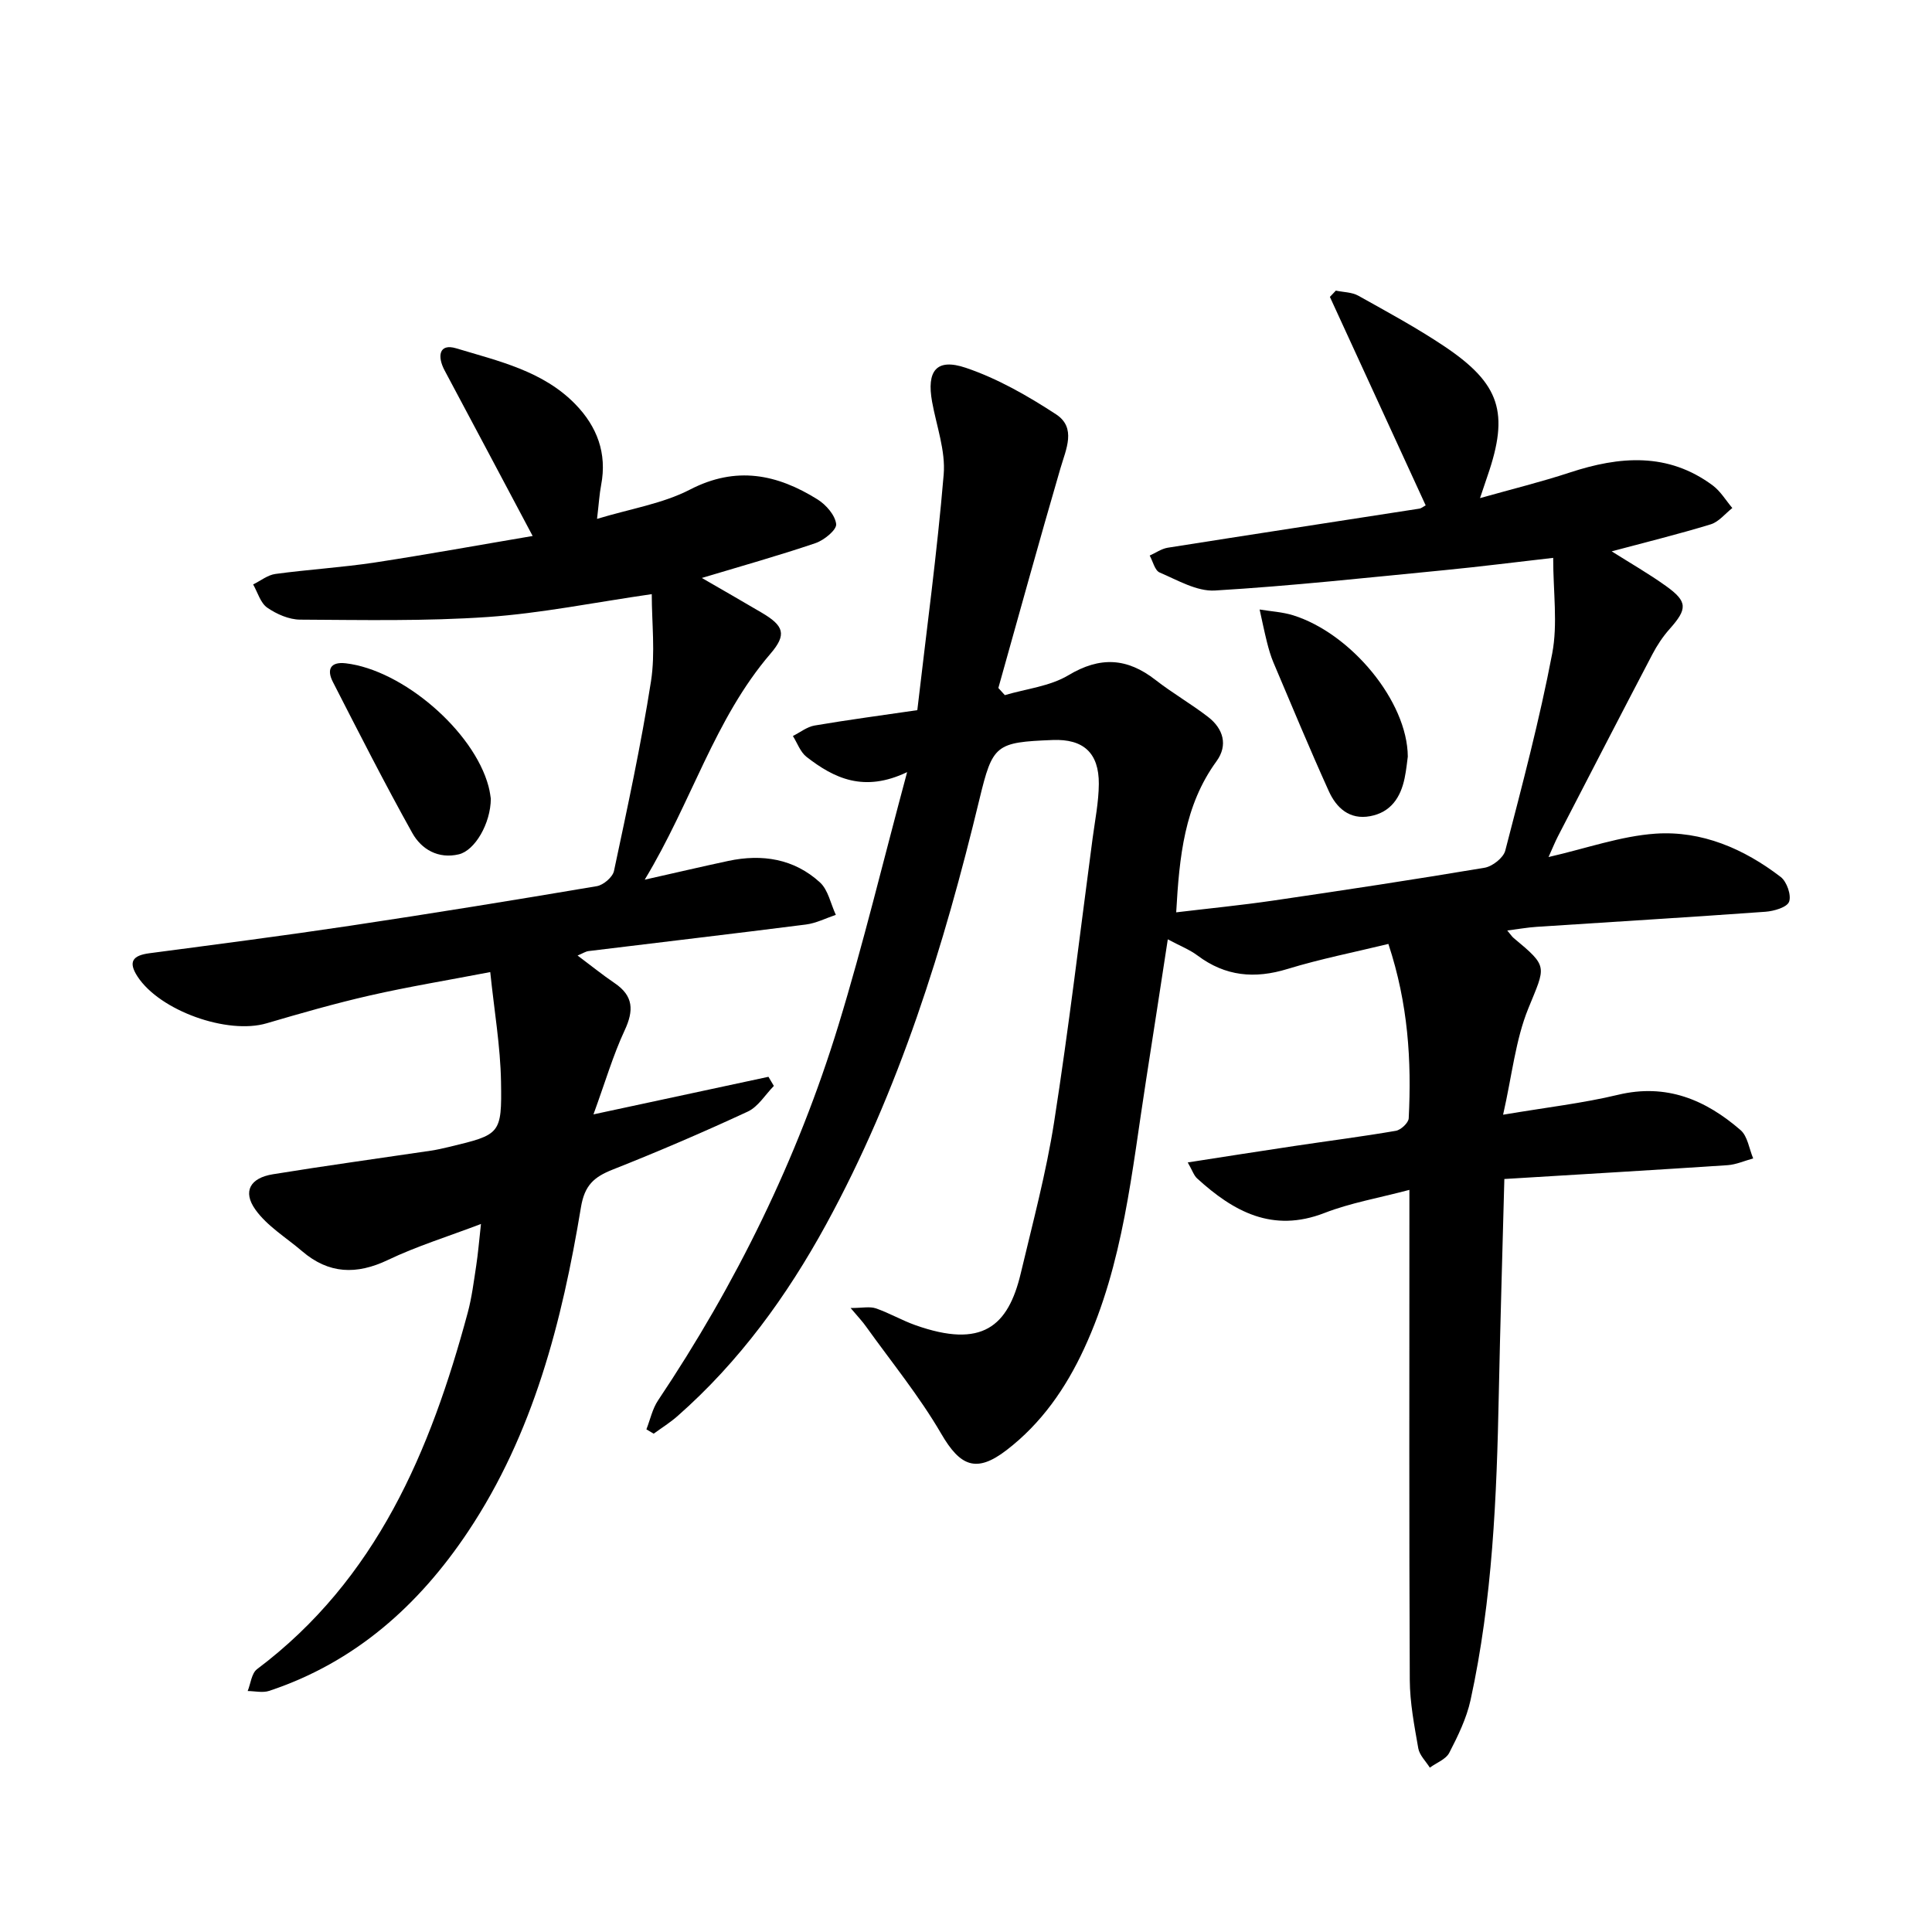
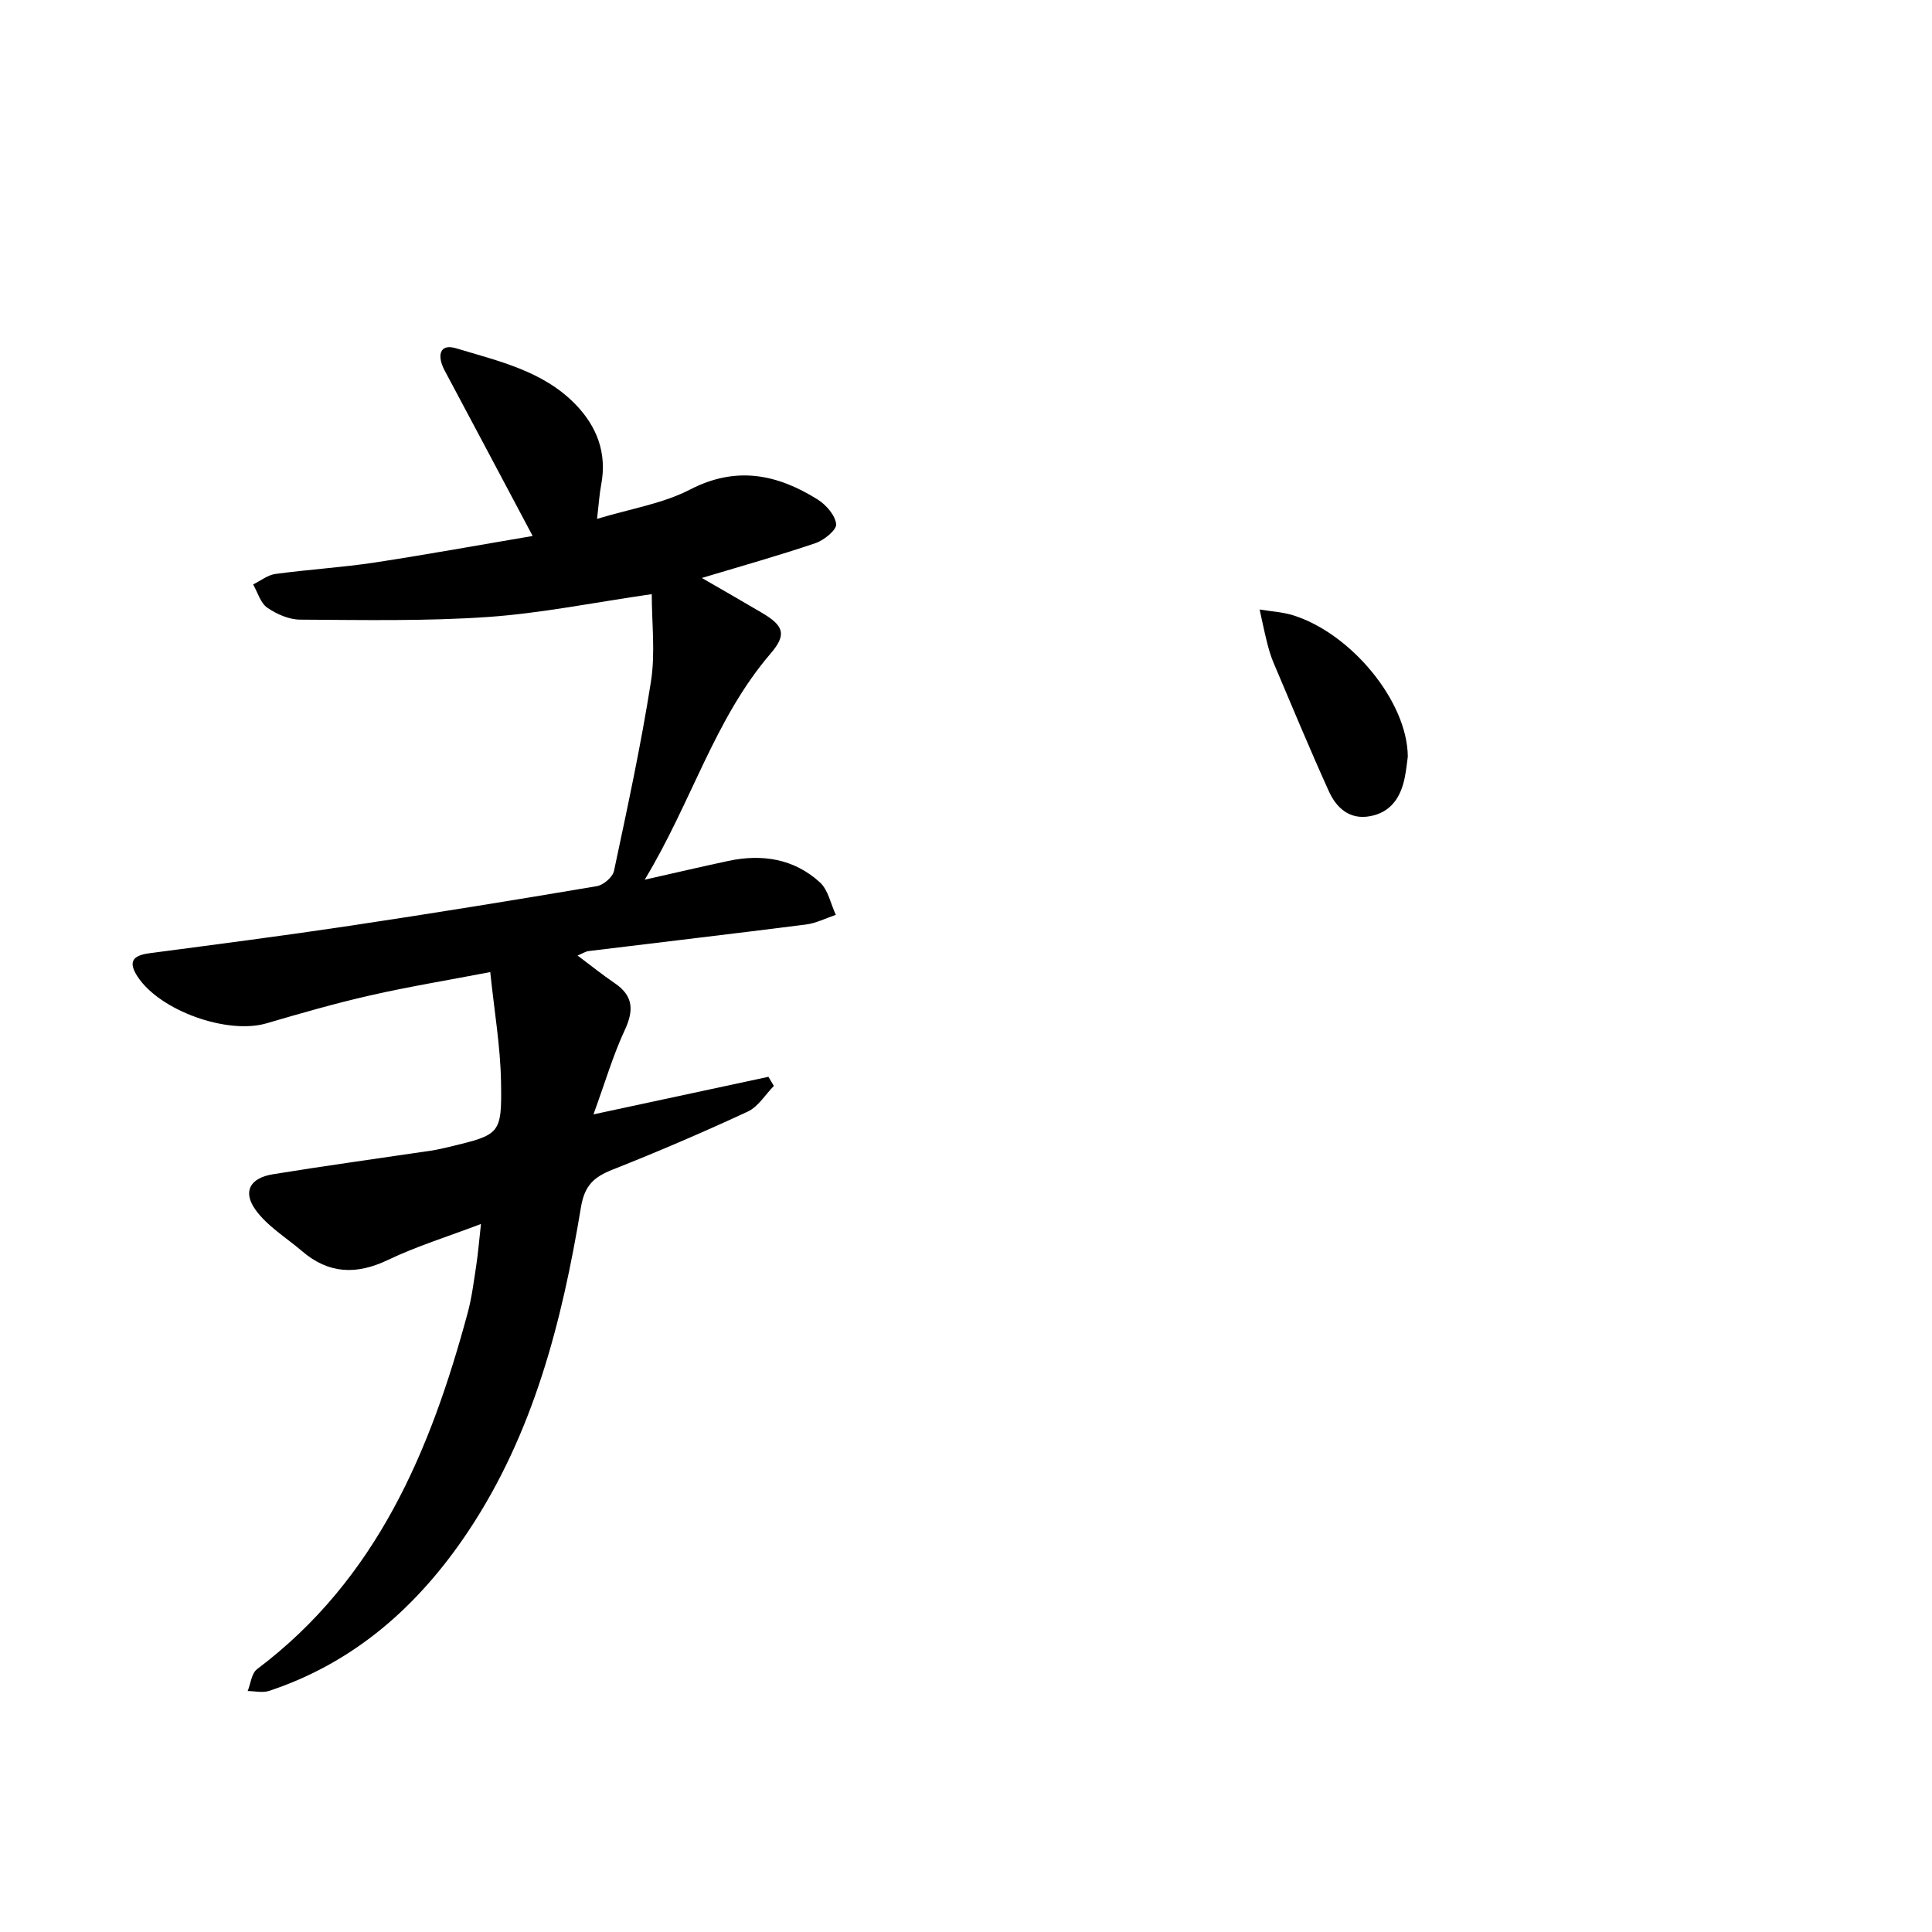
<svg xmlns="http://www.w3.org/2000/svg" enable-background="new 0 0 400 400" viewBox="0 0 400 400">
-   <path d="m176.11 270.81c2.44 0 3.96-.36 5.22.07 2.79.96 5.38 2.48 8.16 3.47 13.86 4.92 19.24.27 21.85-10.73 2.47-10.41 5.26-20.8 6.91-31.35 3.04-19.5 5.36-39.12 7.96-58.69.5-3.75 1.26-7.51 1.29-11.27.04-6.46-3.22-9.35-9.55-9.1-11.82.47-12.43.93-15.17 12.28-7.36 30.51-16.61 60.33-31.75 88.03-8.13 14.86-17.97 28.41-30.75 39.66-1.53 1.35-3.29 2.44-4.94 3.65-.5-.3-1.01-.6-1.51-.9.79-2.01 1.24-4.25 2.42-6 16.14-24.12 28.85-49.93 37.34-77.67 5.14-16.79 9.24-33.91 14.22-52.4-8.94 4.27-15.12 1.28-20.83-3.16-1.28-1-1.9-2.85-2.82-4.32 1.5-.75 2.92-1.9 4.5-2.17 6.94-1.18 13.93-2.11 21.26-3.18 1.9-16.43 4.1-32.58 5.46-48.79.41-4.92-1.49-10.04-2.4-15.05-1.16-6.41.88-9.1 6.98-7.04 6.57 2.22 12.82 5.8 18.67 9.62 4.28 2.8 2.08 7.21.91 11.23-4.41 15.11-8.58 30.29-12.84 45.44.45.49.9.99 1.34 1.48 4.42-1.31 9.32-1.82 13.15-4.11 6.58-3.95 12.17-3.61 18.04.96 3.5 2.73 7.39 4.96 10.9 7.67 3.13 2.42 4.16 5.83 1.74 9.16-6.67 9.16-7.7 19.73-8.35 31.29 6.76-.81 13.39-1.46 19.97-2.42 14.64-2.14 29.27-4.36 43.86-6.81 1.63-.27 3.91-2.05 4.3-3.55 3.51-13.54 7.1-27.09 9.72-40.82 1.17-6.13.2-12.67.2-19.79-7.83.89-15.09 1.82-22.37 2.53-15.88 1.54-31.75 3.28-47.66 4.23-3.75.22-7.74-2.15-11.45-3.73-1-.43-1.39-2.3-2.06-3.51 1.24-.55 2.44-1.41 3.73-1.62 17.35-2.74 34.72-5.39 52.09-8.09.45-.07.86-.44 1.32-.68-6.62-14.41-13.23-28.78-19.83-43.16.41-.43.82-.87 1.23-1.3 1.56.33 3.32.31 4.65 1.05 6.03 3.37 12.13 6.67 17.86 10.51 11.55 7.75 13.4 13.76 8.9 26.78-.41 1.2-.81 2.4-1.56 4.62 6.74-1.9 12.74-3.37 18.59-5.3 10.31-3.39 20.32-4.22 29.6 2.68 1.61 1.2 2.71 3.09 4.05 4.67-1.48 1.16-2.8 2.87-4.48 3.38-6.67 2.04-13.45 3.7-20.5 5.59 3.88 2.45 7.7 4.64 11.26 7.19 4.49 3.22 4.44 4.72.76 8.86-1.41 1.58-2.62 3.4-3.6 5.28-6.57 12.54-13.06 25.13-19.56 37.7-.58 1.13-1.06 2.32-1.93 4.26 7.84-1.79 14.93-4.34 22.15-4.84 9.57-.65 18.32 3.13 25.92 8.97 1.26.97 2.24 3.78 1.73 5.13-.44 1.16-3.14 1.94-4.9 2.07-15.77 1.14-31.56 2.08-47.33 3.12-1.89.12-3.77.46-6.12.76.72.85.97 1.26 1.32 1.55 7.26 6.03 6.62 5.77 3.04 14.59-2.65 6.51-3.36 13.81-5.22 22 9.06-1.53 16.53-2.38 23.78-4.12 10.02-2.41 18.13 1.02 25.39 7.31 1.46 1.27 1.77 3.87 2.61 5.86-1.78.48-3.53 1.28-5.33 1.4-15.24 1.01-30.48 1.9-46.19 2.86-.4 15.28-.85 29.9-1.15 44.52-.43 21.27-1.29 42.5-5.85 63.37-.83 3.78-2.61 7.43-4.4 10.9-.7 1.36-2.65 2.07-4.03 3.08-.83-1.33-2.14-2.57-2.39-4-.82-4.69-1.74-9.44-1.76-14.18-.15-31.5-.08-63-.08-94.51 0-1.94 0-3.89 0-6.93-6.37 1.69-12.2 2.69-17.6 4.79-10.74 4.16-18.81-.29-26.35-7.16-.67-.61-.97-1.62-1.94-3.31 7.74-1.2 14.93-2.34 22.12-3.41 6.99-1.05 14.01-1.94 20.97-3.14 1.04-.18 2.62-1.65 2.66-2.6.6-11.89-.1-23.66-4.21-36.09-7 1.71-14.05 3.09-20.87 5.18-6.81 2.09-12.87 1.54-18.63-2.77-1.67-1.25-3.69-2.03-6.17-3.36-1.55 10.04-2.99 19.57-4.49 29.09-2.96 18.86-4.66 38.01-12.84 55.66-3.79 8.19-8.83 15.45-16.05 21-6.26 4.81-9.6 3.37-13.53-3.39-4.52-7.77-10.28-14.82-15.54-22.16-.73-1.05-1.62-1.97-3.22-3.87z" />
-   <path d="m110.28 110.97c-6.35-11.95-12.27-23.12-18.23-34.28-1.53-2.86-1.22-5.67 2.42-4.57 8.72 2.64 17.93 4.66 24.65 11.57 4.49 4.62 6.6 10.15 5.34 16.72-.36 1.89-.47 3.83-.85 7.02 6.99-2.12 13.6-3.15 19.25-6.07 9.57-4.95 18.05-3.18 26.42 2.05 1.75 1.1 3.63 3.25 3.84 5.1.13 1.18-2.49 3.33-4.26 3.93-7.58 2.58-15.31 4.74-23.55 7.22 4.48 2.59 8.44 4.86 12.36 7.17 4.67 2.74 5.25 4.54 1.85 8.51-11.6 13.52-16.31 30.71-26.04 46.79 6.68-1.5 11.99-2.75 17.33-3.89 6.99-1.48 13.58-.45 18.94 4.44 1.72 1.56 2.23 4.45 3.3 6.73-2.06.69-4.07 1.73-6.18 2-14.99 1.91-30.01 3.66-45.01 5.5-.61.07-1.18.47-2.28.92 2.78 2.08 5.16 4.01 7.68 5.72 3.9 2.64 3.99 5.65 2.07 9.77-2.39 5.12-3.98 10.6-6.46 17.4 13.22-2.84 24.72-5.31 36.23-7.78.37.63.75 1.26 1.12 1.89-1.78 1.81-3.25 4.31-5.4 5.31-9.22 4.28-18.57 8.29-28.02 12.03-3.82 1.52-5.77 3.23-6.52 7.78-3.92 23.67-9.82 46.82-23.36 67.13-10.19 15.28-23.41 27.1-41.2 33-1.34.44-2.95.04-4.44.03.62-1.54.8-3.67 1.94-4.53 24.75-18.6 35.91-45.19 43.62-73.81.85-3.16 1.25-6.45 1.75-9.69.39-2.56.6-5.15.99-8.67-6.88 2.62-13.28 4.59-19.26 7.45-6.52 3.11-12.26 2.91-17.77-1.81-3.29-2.82-7.24-5.19-9.68-8.62-2.68-3.77-1.06-6.55 3.62-7.31 10.87-1.77 21.79-3.26 32.68-4.88 1.29-.19 2.57-.49 3.84-.79 10.56-2.55 10.91-2.56 10.72-13.52-.13-7.33-1.4-14.65-2.23-22.67-8.91 1.71-16.96 3.03-24.91 4.84-7.19 1.64-14.3 3.68-21.38 5.76-8.11 2.39-22.1-2.58-26.73-9.67-2.02-3.09-.97-4.38 2.44-4.83 13.86-1.83 27.72-3.62 41.54-5.69 17.06-2.56 34.1-5.32 51.11-8.2 1.36-.23 3.28-1.87 3.55-3.15 2.77-13.04 5.6-26.09 7.66-39.26.92-5.9.16-12.07.16-18.05-11.93 1.72-22.87 3.96-33.92 4.73-12.91.89-25.91.62-38.87.55-2.31-.01-4.88-1.14-6.82-2.48-1.41-.98-1.98-3.16-2.92-4.81 1.54-.75 3.01-1.96 4.62-2.17 6.84-.93 13.76-1.34 20.58-2.37 11.03-1.69 22.01-3.69 32.67-5.49z" />
+   <path d="m110.28 110.97c-6.35-11.95-12.27-23.12-18.23-34.28-1.53-2.86-1.22-5.67 2.42-4.57 8.72 2.64 17.93 4.66 24.65 11.57 4.49 4.62 6.6 10.15 5.34 16.72-.36 1.89-.47 3.83-.85 7.02 6.99-2.12 13.6-3.15 19.25-6.07 9.57-4.95 18.05-3.18 26.42 2.05 1.75 1.1 3.63 3.25 3.84 5.1.13 1.18-2.49 3.33-4.26 3.93-7.58 2.58-15.31 4.74-23.55 7.22 4.48 2.59 8.44 4.86 12.36 7.17 4.67 2.74 5.25 4.54 1.85 8.51-11.6 13.52-16.31 30.71-26.04 46.79 6.68-1.5 11.99-2.75 17.33-3.89 6.99-1.48 13.58-.45 18.94 4.44 1.72 1.56 2.23 4.45 3.3 6.73-2.06.69-4.07 1.73-6.18 2-14.99 1.91-30.01 3.66-45.01 5.5-.61.07-1.18.47-2.28.92 2.78 2.08 5.16 4.01 7.68 5.72 3.9 2.64 3.99 5.65 2.07 9.77-2.39 5.12-3.98 10.6-6.46 17.4 13.22-2.84 24.72-5.31 36.23-7.78.37.63.75 1.26 1.12 1.89-1.78 1.81-3.25 4.31-5.4 5.31-9.22 4.28-18.57 8.29-28.02 12.03-3.82 1.52-5.77 3.23-6.52 7.78-3.92 23.67-9.82 46.82-23.36 67.13-10.19 15.28-23.41 27.1-41.2 33-1.34.44-2.95.04-4.44.03.62-1.54.8-3.67 1.94-4.53 24.75-18.6 35.91-45.19 43.62-73.81.85-3.16 1.25-6.45 1.75-9.69.39-2.56.6-5.15.99-8.67-6.88 2.62-13.28 4.59-19.26 7.45-6.52 3.11-12.26 2.91-17.77-1.81-3.29-2.82-7.24-5.19-9.68-8.62-2.68-3.77-1.06-6.55 3.62-7.31 10.87-1.77 21.79-3.26 32.68-4.88 1.29-.19 2.57-.49 3.84-.79 10.56-2.55 10.91-2.56 10.72-13.52-.13-7.33-1.4-14.65-2.23-22.67-8.91 1.71-16.96 3.03-24.91 4.84-7.19 1.64-14.3 3.68-21.38 5.76-8.11 2.39-22.1-2.58-26.73-9.67-2.02-3.09-.97-4.38 2.44-4.83 13.86-1.83 27.72-3.62 41.54-5.69 17.06-2.56 34.1-5.32 51.11-8.2 1.36-.23 3.28-1.87 3.55-3.15 2.77-13.04 5.6-26.09 7.66-39.26.92-5.9.16-12.07.16-18.05-11.93 1.72-22.87 3.96-33.92 4.73-12.91.89-25.91.62-38.87.55-2.31-.01-4.88-1.14-6.82-2.48-1.41-.98-1.98-3.16-2.92-4.81 1.54-.75 3.01-1.96 4.62-2.17 6.84-.93 13.76-1.34 20.58-2.37 11.03-1.69 22.01-3.69 32.67-5.49" />
  <path d="m291.47 156.65c-.13.9-.29 2.7-.66 4.47-.83 3.99-2.86 7.06-7.13 7.86-4.28.8-7-1.72-8.57-5.19-3.98-8.8-7.69-17.73-11.46-26.63-.57-1.35-.98-2.79-1.34-4.22-.56-2.24-1.02-4.5-1.52-6.75 2.32.39 4.72.51 6.94 1.2 11.98 3.75 23.67 17.81 23.74 29.26z" />
-   <path d="m101.62 165.36c-.03 5.14-3.3 10.73-6.63 11.52-4.23 1-7.73-1.01-9.63-4.42-5.74-10.29-11.08-20.8-16.45-31.29-1.28-2.5-.56-4.22 2.68-3.84 11.8 1.38 26.49 14.02 29.55 25.46.3 1.1.42 2.24.48 2.57z" />
</svg>